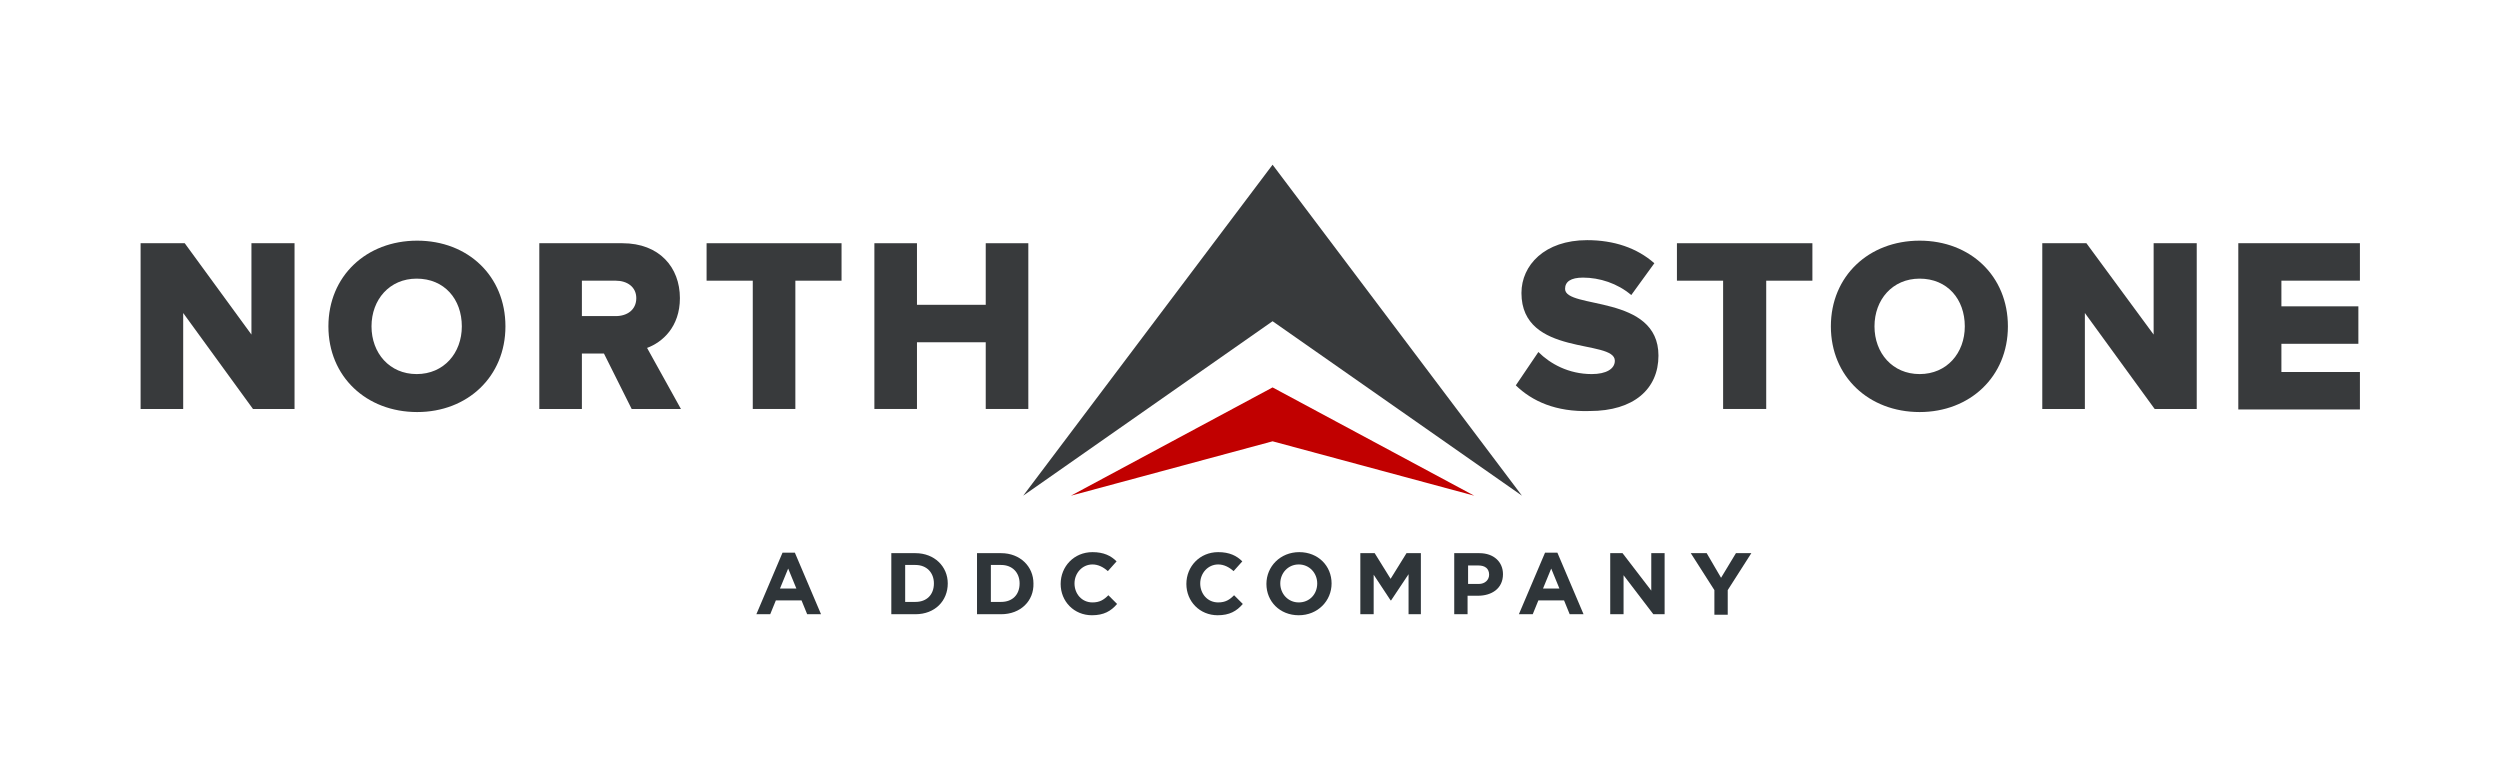
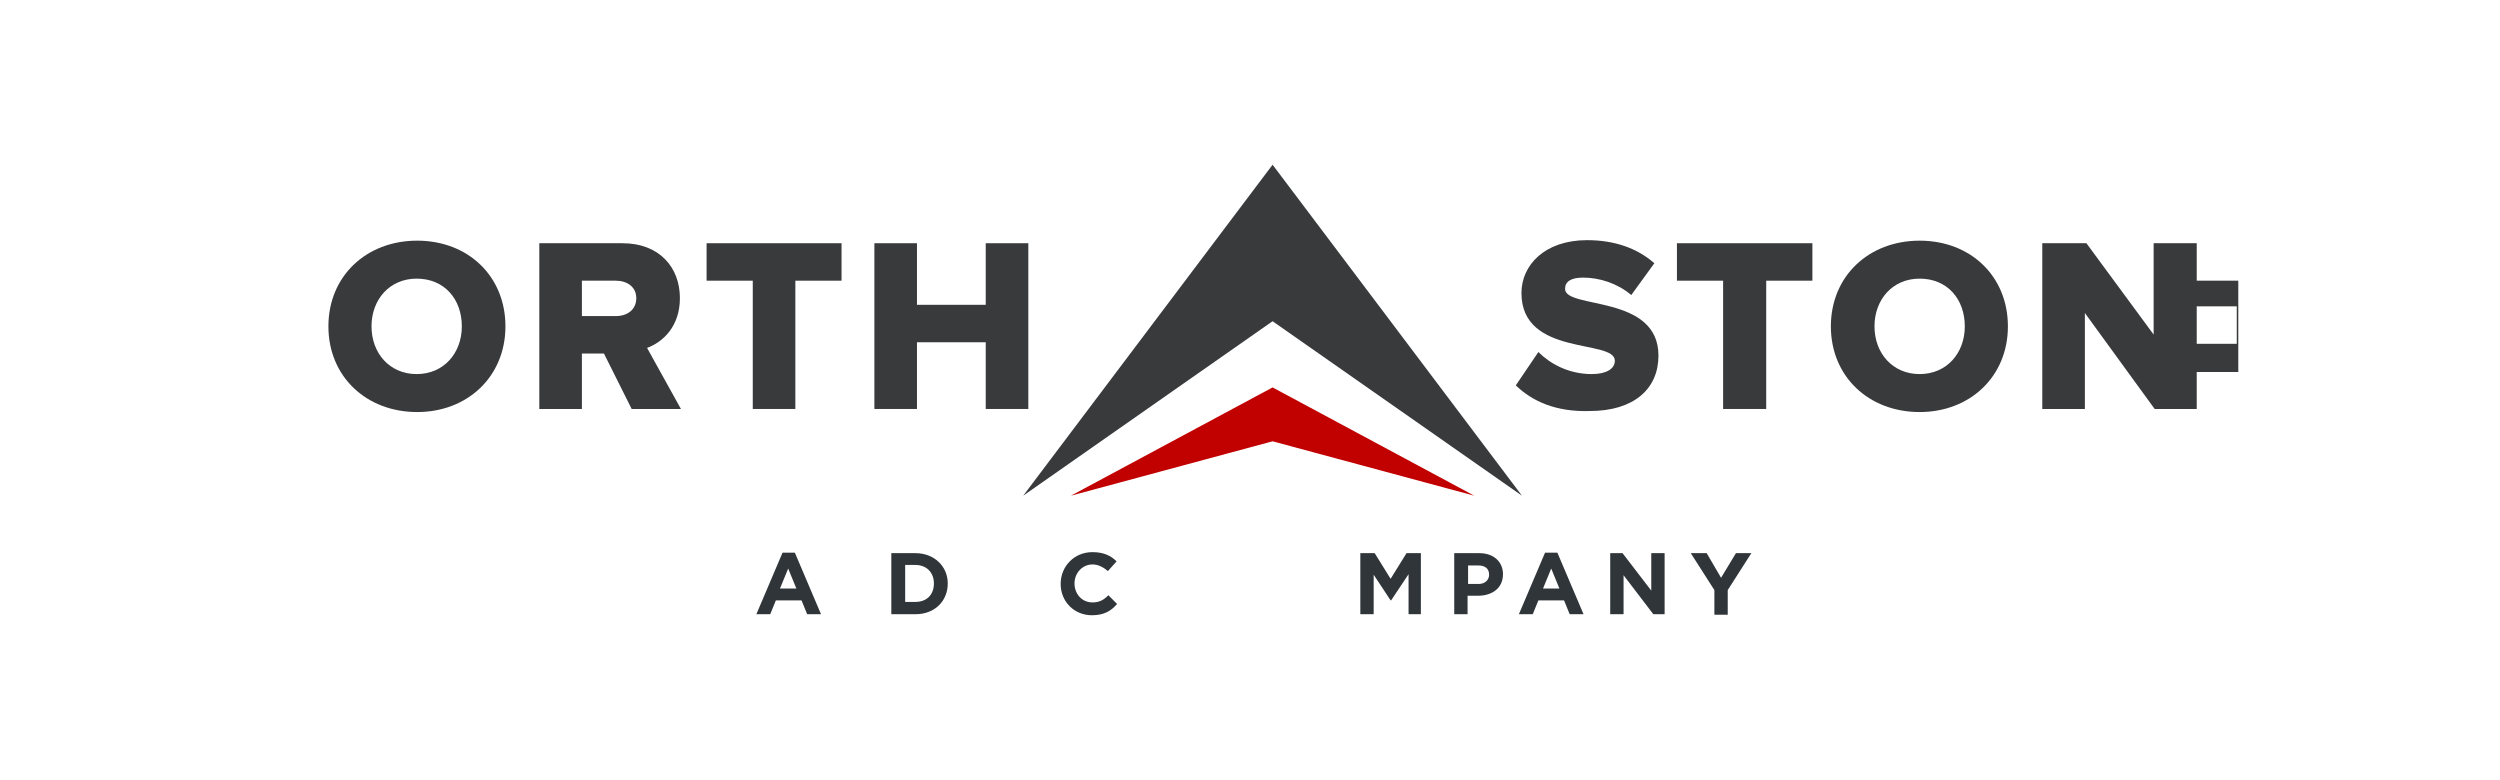
<svg xmlns="http://www.w3.org/2000/svg" id="Layer_1" x="0px" y="0px" viewBox="0 0 487.2 152" style="enable-background:new 0 0 487.2 152;" xml:space="preserve">
  <style type="text/css">
	.st0{fill:#383A3C;}
	.st1{fill:#C10000;}
	.st2{fill:#2F3539;}
</style>
  <g>
    <g>
      <polygon class="st0" points="199.4,96.6 248,62.6 296.6,96.6 248,32.1   " />
      <polygon class="st1" points="208.7,96.6 248,86 287.3,96.6 248,75.5   " />
      <g>
        <g>
          <path class="st0" d="M295.4,75.1l4.4-6.5c2.3,2.3,5.9,4.3,10.4,4.3c2.8,0,4.5-1,4.5-2.6c0-4.3-18.2-0.7-18.2-13.2      c0-5.4,4.5-10.3,12.8-10.3c5.2,0,9.7,1.5,13.1,4.5l-4.5,6.2c-2.7-2.3-6.2-3.4-9.4-3.4c-2.4,0-3.5,0.8-3.5,2.2      c0,4,18.2,1,18.2,13c0,6.5-4.8,10.8-13.4,10.8C303.2,80.3,298.6,78.2,295.4,75.1z" />
          <path class="st0" d="M335.8,79.7v-25h-9v-7.3h26.4v7.3h-9v25H335.8z" />
          <path class="st0" d="M356.8,63.6c0-9.8,7.4-16.7,17.3-16.7c9.9,0,17.2,6.9,17.2,16.7c0,9.8-7.4,16.7-17.2,16.7      C364.2,80.3,356.8,73.4,356.8,63.6z M382.9,63.6c0-5.3-3.4-9.3-8.8-9.3c-5.3,0-8.8,4.1-8.8,9.3c0,5.2,3.5,9.3,8.8,9.3      C379.4,72.9,382.9,68.8,382.9,63.6z" />
          <path class="st0" d="M419.9,79.7L406.3,61v18.7h-8.3V47.4h8.6l13.1,17.8V47.4h8.4v32.3H419.9z" />
-           <path class="st0" d="M436.2,79.7V47.4h23.7v7.3h-15.3v5h15V67h-15v5.5h15.3v7.3H436.2z" />
+           <path class="st0" d="M436.2,79.7V47.4v7.3h-15.3v5h15V67h-15v5.5h15.3v7.3H436.2z" />
        </g>
      </g>
      <g>
-         <path class="st0" d="M49.3,79.7L35.7,61v18.7h-8.3V47.4H36L49,65.2V47.4h8.4v32.3H49.3z" />
        <path class="st0" d="M64,63.6c0-9.8,7.4-16.7,17.3-16.7c9.9,0,17.2,6.9,17.2,16.7c0,9.8-7.4,16.7-17.2,16.7     C71.4,80.3,64,73.4,64,63.6z M90,63.6c0-5.3-3.4-9.3-8.8-9.3c-5.3,0-8.8,4.1-8.8,9.3c0,5.2,3.5,9.3,8.8,9.3     C86.5,72.9,90,68.8,90,63.6z" />
        <path class="st0" d="M123.1,79.7l-5.4-10.8h-4.3v10.8h-8.3V47.4h16.2c7.2,0,11.2,4.7,11.2,10.7c0,5.6-3.4,8.6-6.4,9.7l6.6,11.9     H123.1z M124,58.1c0-2.2-1.8-3.4-4-3.4h-6.6v6.9h6.6C122.2,61.6,124,60.4,124,58.1z" />
        <path class="st0" d="M146.7,79.7v-25h-9v-7.3H164v7.3h-9v25H146.7z" />
        <path class="st0" d="M192.1,79.7v-13h-13.4v13h-8.3V47.4h8.3v12h13.4v-12h8.3v32.3H192.1z" />
      </g>
    </g>
    <g>
      <g>
        <path class="st2" d="M157.3,119.7l-1.1-2.7h-5l-1.1,2.7h-2.7l5.1-12h2.4l5.1,12H157.3z M153.6,110.8l-1.6,3.9h3.2L153.6,110.8z" />
        <path class="st2" d="M178.4,119.7h-4.7v-11.9h4.7c3.7,0,6.3,2.6,6.3,5.9v0C184.7,117.1,182.2,119.7,178.4,119.7z M182,113.7     c0-2.1-1.4-3.6-3.6-3.6h-2v7.2h2C180.6,117.3,182,115.9,182,113.7L182,113.7z" />
-         <path class="st2" d="M195.1,119.7h-4.7v-11.9h4.7c3.7,0,6.3,2.6,6.3,5.9v0C201.5,117.1,198.9,119.7,195.1,119.7z M198.7,113.7     c0-2.1-1.4-3.6-3.6-3.6h-2v7.2h2C197.3,117.3,198.7,115.9,198.7,113.7L198.7,113.7z" />
        <path class="st2" d="M212.8,119.9c-3.5,0-6.1-2.7-6.1-6.1v0c0-3.4,2.6-6.2,6.2-6.2c2.2,0,3.6,0.7,4.7,1.8l-1.7,1.9     c-0.9-0.8-1.9-1.3-3-1.3c-2,0-3.5,1.7-3.5,3.7v0c0,2,1.4,3.7,3.5,3.7c1.4,0,2.2-0.5,3.1-1.4l1.7,1.7     C216.5,119.1,215.1,119.9,212.8,119.9z" />
-         <path class="st2" d="M237.3,119.9c-3.5,0-6.1-2.7-6.1-6.1v0c0-3.4,2.6-6.2,6.2-6.2c2.2,0,3.6,0.7,4.7,1.8l-1.7,1.9     c-0.9-0.8-1.9-1.3-3-1.3c-2,0-3.5,1.7-3.5,3.7v0c0,2,1.4,3.7,3.5,3.7c1.4,0,2.2-0.5,3.1-1.4l1.7,1.7     C241,119.1,239.6,119.9,237.3,119.9z" />
-         <path class="st2" d="M253.1,119.9c-3.7,0-6.3-2.7-6.3-6.1v0c0-3.4,2.7-6.2,6.4-6.2c3.7,0,6.3,2.7,6.3,6.1v0     C259.5,117.1,256.8,119.9,253.1,119.9z M256.7,113.7c0-2-1.5-3.7-3.6-3.7c-2.1,0-3.6,1.7-3.6,3.7v0c0,2,1.5,3.7,3.6,3.7     S256.7,115.8,256.7,113.7L256.7,113.7z" />
        <path class="st2" d="M274.5,119.7v-7.8l-3.4,5.1h-0.1l-3.3-5v7.7h-2.6v-11.9h2.8l3.1,5l3.1-5h2.8v11.9H274.5z" />
        <path class="st2" d="M288,116.1h-2v3.6h-2.6v-11.9h4.9c2.8,0,4.6,1.7,4.6,4.1v0C292.9,114.7,290.7,116.1,288,116.1z M290.2,112     c0-1.2-0.8-1.8-2.1-1.8h-2v3.6h2.1C289.4,113.8,290.2,113,290.2,112L290.2,112z" />
        <path class="st2" d="M305.9,119.7l-1.1-2.7h-5l-1.1,2.7H296l5.1-12h2.4l5.1,12H305.9z M302.3,110.8l-1.6,3.9h3.2L302.3,110.8z" />
        <path class="st2" d="M322.2,119.7l-5.8-7.6v7.6h-2.6v-11.9h2.4l5.6,7.3v-7.3h2.6v11.9H322.2z" />
        <path class="st2" d="M336.7,115v4.8h-2.6V115l-4.6-7.2h3.1l2.8,4.8l2.9-4.8h3L336.7,115z" />
      </g>
    </g>
  </g>
</svg>